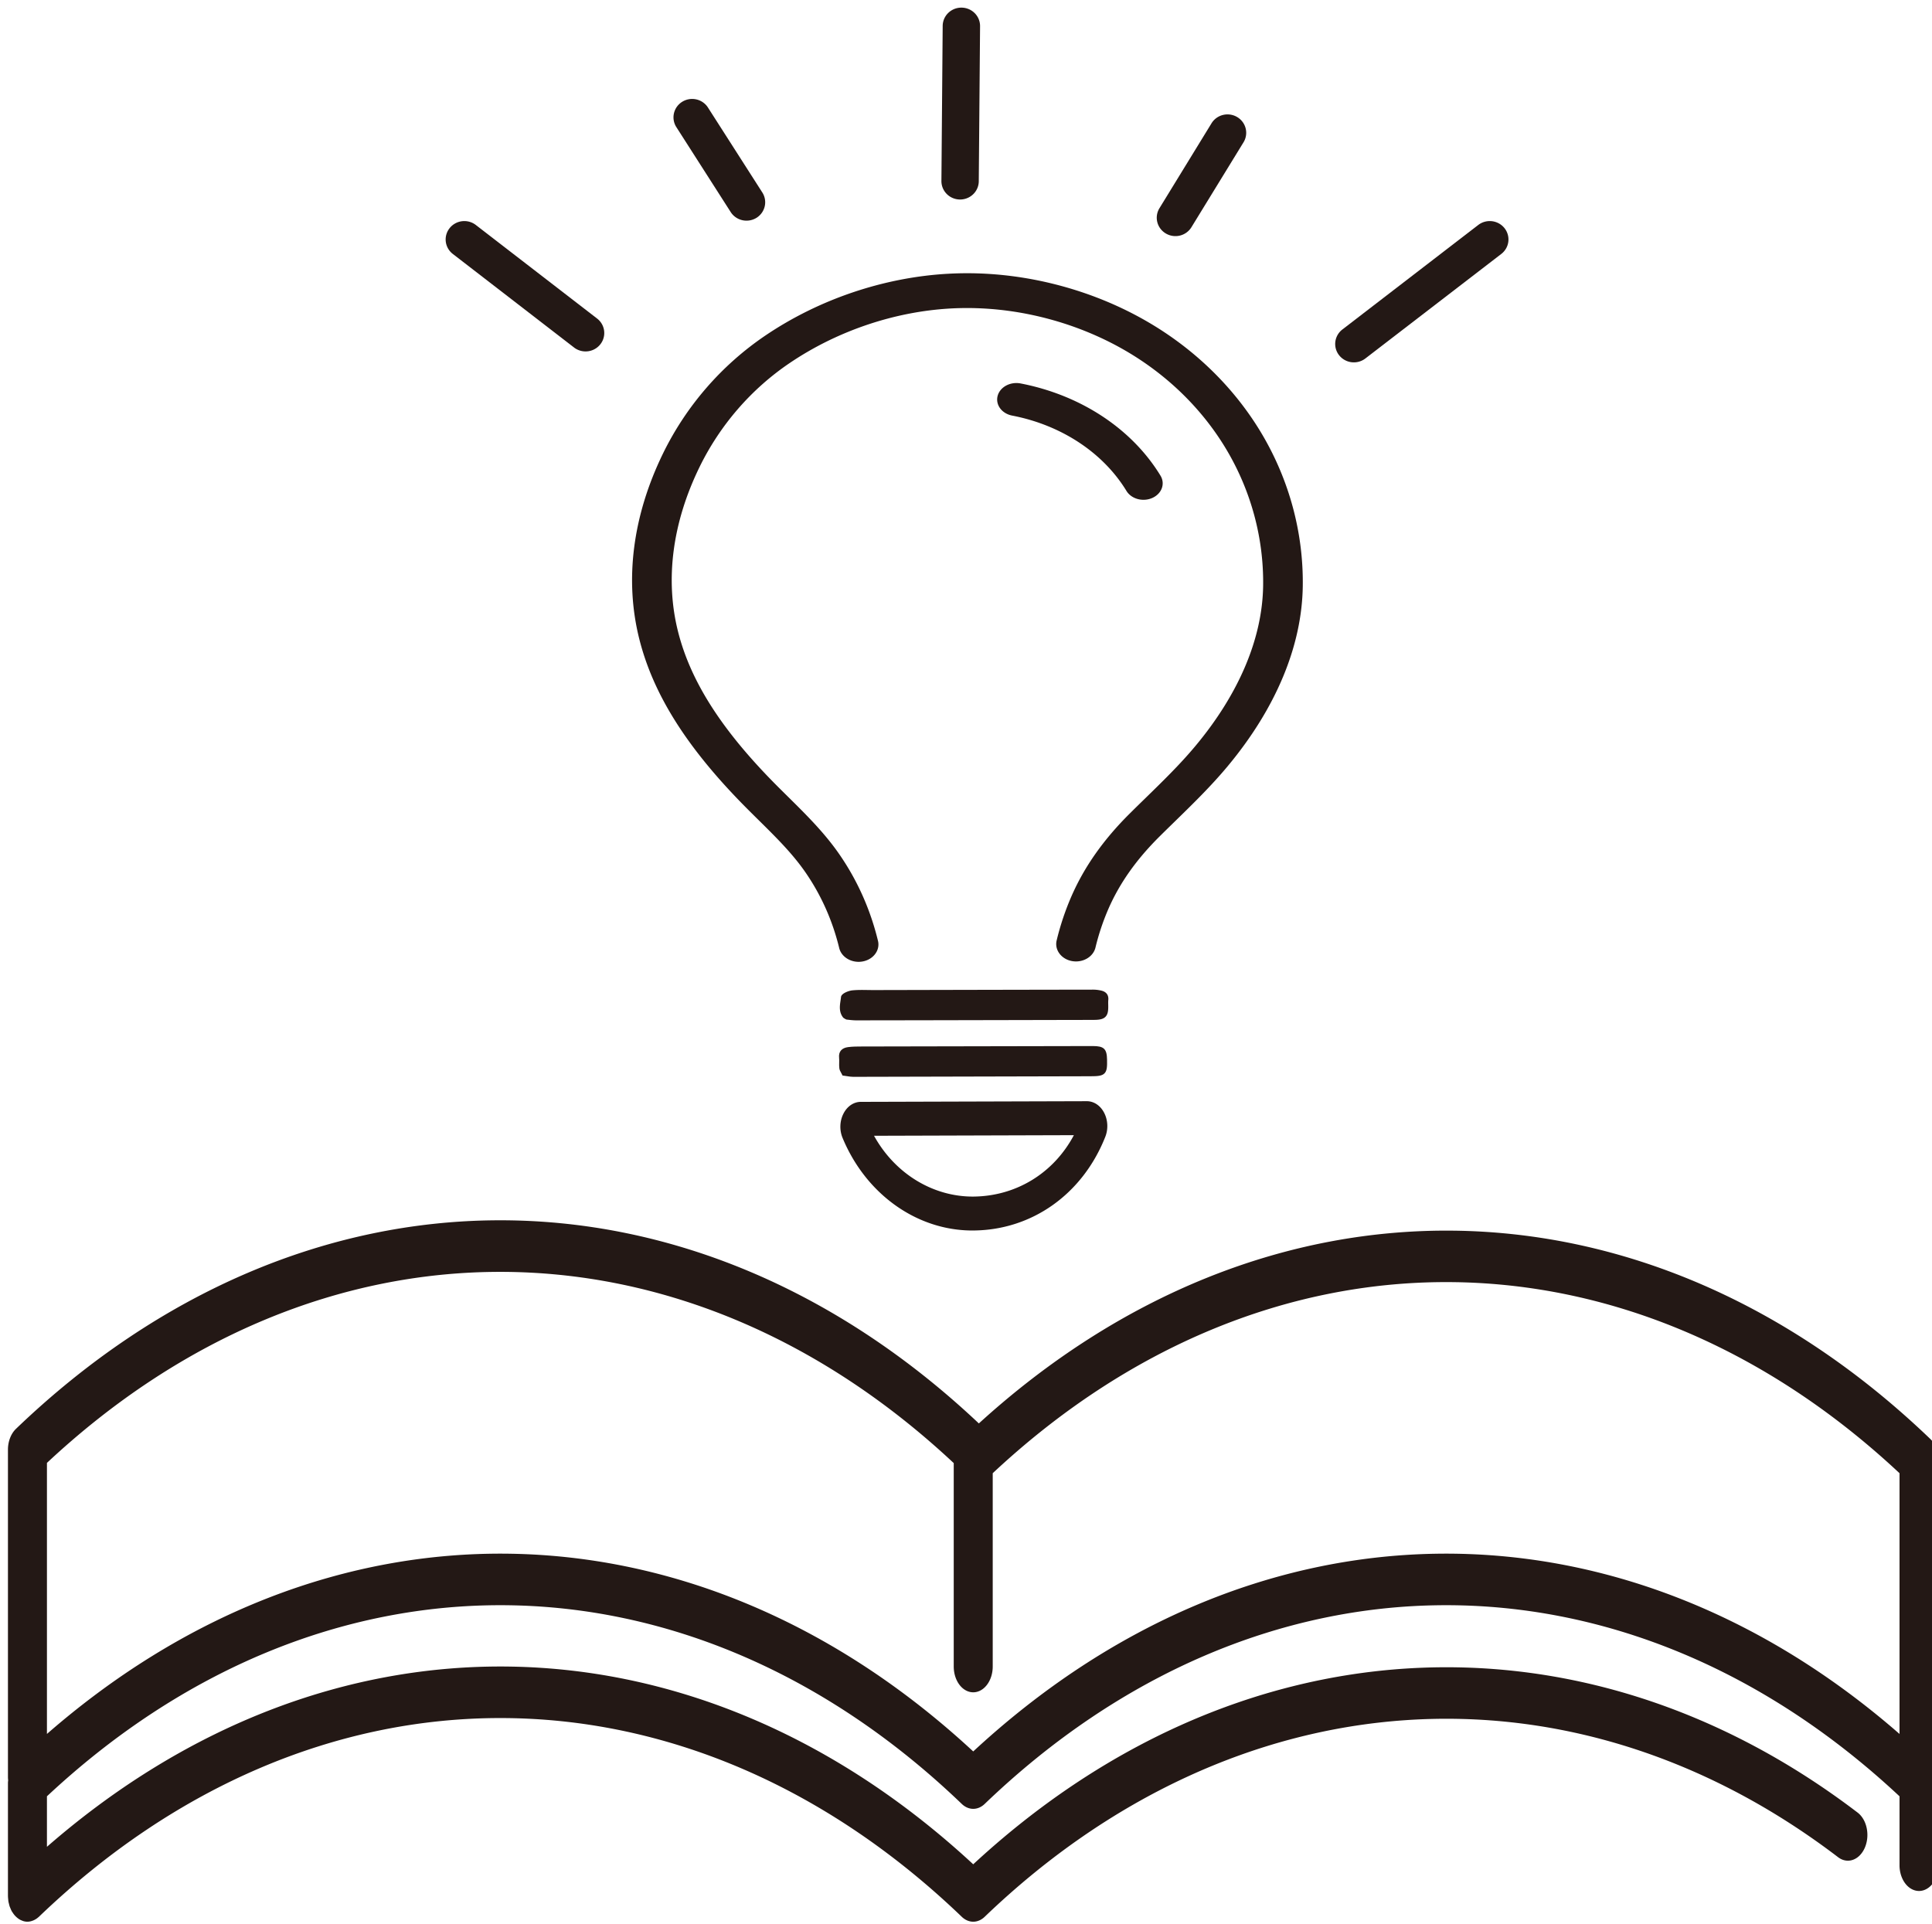
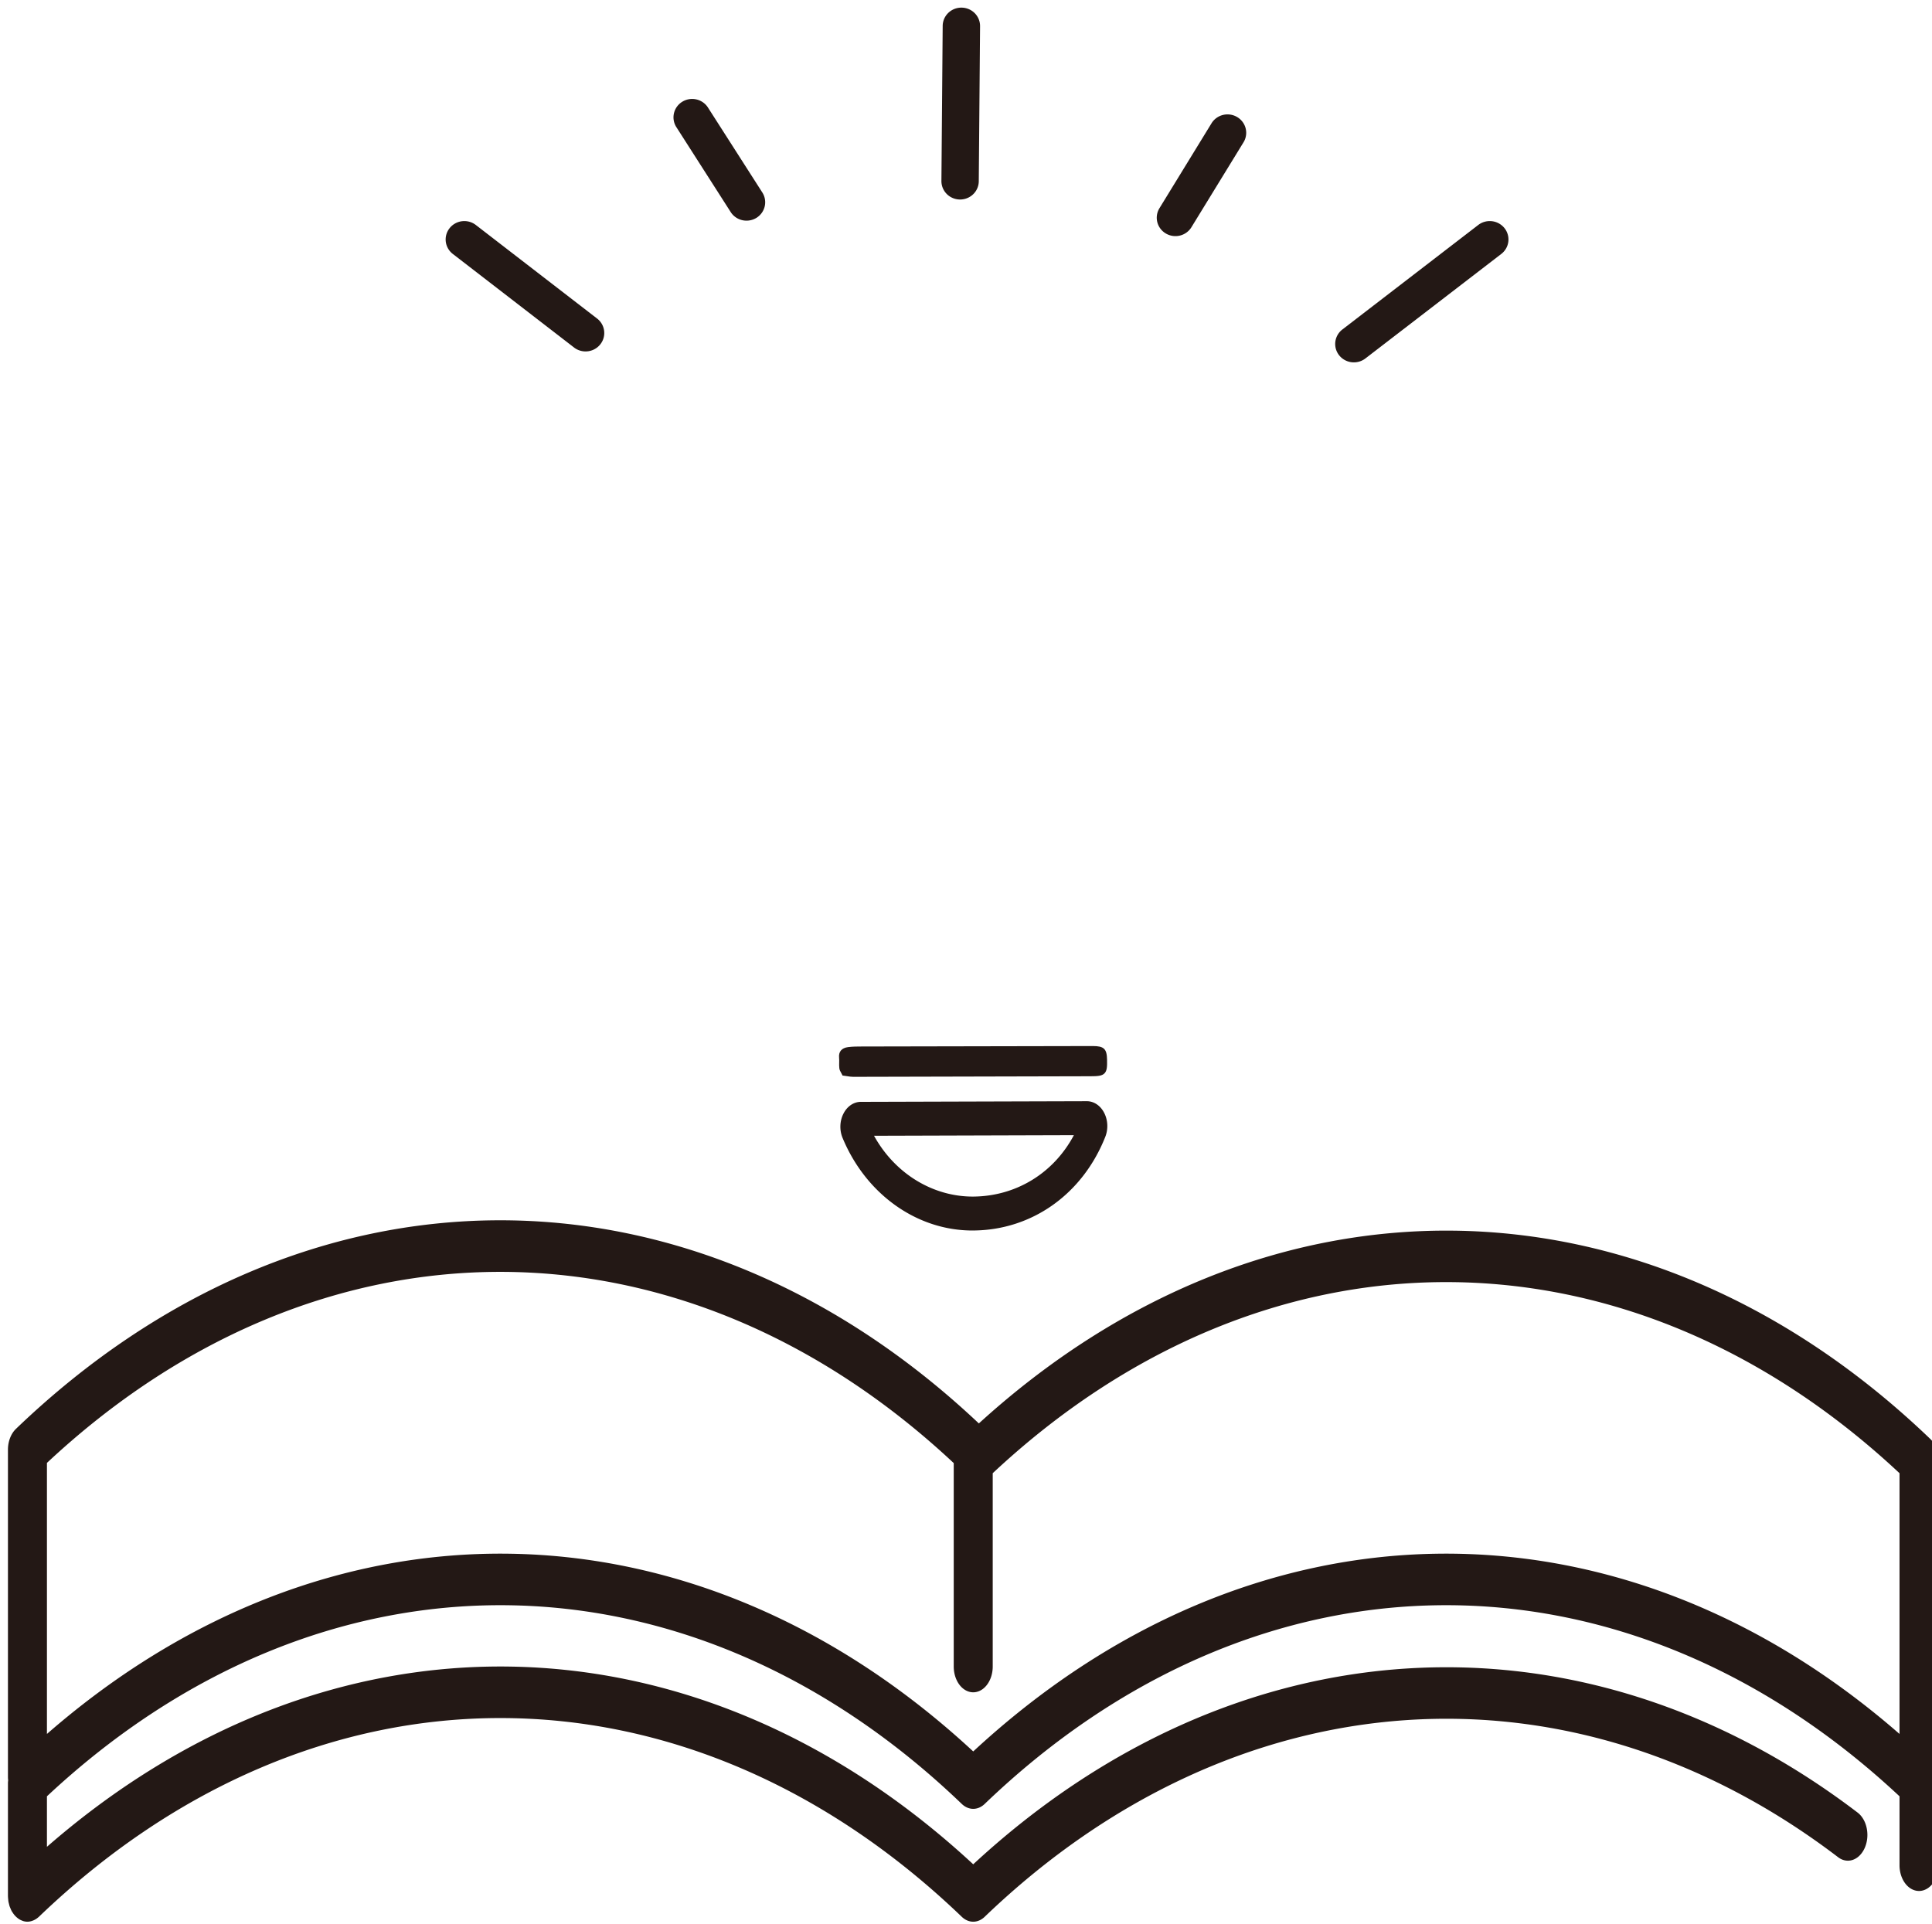
<svg xmlns="http://www.w3.org/2000/svg" xml:space="preserve" style="fill-rule:evenodd;clip-rule:evenodd;stroke-linejoin:round;stroke-miterlimit:2" viewBox="0 0 254 253">
  <g transform="matrix(.985 0 0 .988 3.938 12.848)">
-     <path d="M-4-13h258v256H-4z" style="fill:none" />
    <clipPath id="a">
      <path d="M-4-13h258v256H-4z" />
    </clipPath>
    <g clip-path="url(#a)">
      <path d="M0 43.493c-36.503-25.746-84.688-26.229-121.635-1.458V14.182c35.881-25.505 83.632-25.493 119.509.02v20.365a2.126 2.126 0 0 0 4.252 0V15.203c35.876-25.505 83.631-25.507 119.509 0v26.832C84.69 17.264 36.504 17.747 0 43.493m125.011-31.1C87.905-14.568 38.272-15.014.732 11.013c-37.708-27.064-88.153-26.949-125.743.36a2.125 2.125 0 0 0-.876 1.72v32.426c0 .109.017.214.033.319-.012.09-.033.177-.033.269v11.176c0 .012.004.023.004.035.001.082.014.163.025.245.007.058.01.118.023.174.015.068.04.134.062.2.022.067.04.135.067.198.023.053.057.104.085.156.039.072.076.144.122.211.008.01.012.02.019.031.02.027.046.046.067.072.071.089.147.172.231.249a2.229 2.229 0 0 0 .384.274c.048.026.094.054.143.077.1.047.206.083.315.113.039.012.077.029.117.037.15.034.303.054.462.054h.002l.004-.001c.199 0 .389-.037.571-.089.042-.012.083-.023.124-.038.189-.066.366-.153.526-.267.007-.004.016-.006.023-.011 36.264-26.349 84.997-26.347 121.261 0a2.128 2.128 0 0 0 2.5 0c32.911-23.911 76.931-26.238 112.142-5.921a2.126 2.126 0 0 0 2.125-3.684C79.295 28.503 34.128 30.609 0 54.669c-36.501-25.746-84.688-26.23-121.635-1.458v-6.014c36.172-25.715 84.415-25.504 120.385.63a2.128 2.128 0 0 0 2.5 0c35.971-26.134 84.213-26.345 120.385-.63v7.107a2.127 2.127 0 0 0 4.252 0V14.113c0-.681-.326-1.32-.876-1.72" style="fill:#231815;fill-rule:nonzero;stroke:#231815;stroke-width:.85px" transform="matrix(1.02 0 0 1.344 125.901 162.331)" />
      <path d="M0 12.158a2.178 2.178 0 0 0 3.014.617 2.18 2.18 0 0 0 .617-3.016L-2.7-.288a2.173 2.173 0 0 0-3.014-.615 2.177 2.177 0 0 0-.614 3.016L0 12.158Z" style="fill:#231815;fill-rule:nonzero" transform="matrix(1.146 0 0 1.125 93.56 1.587)" />
      <path d="M0 21.999a2.176 2.176 0 0 0 3.357-1.804l.15-18.346a2.175 2.175 0 1 0-4.353-.048l-.148 18.345c-.007.774.389 1.46.994 1.853" style="fill:#231815;fill-rule:nonzero" transform="matrix(1.146 0 0 1.125 122.794 -11.593)" />
      <path d="M0 14.114a2.173 2.173 0 0 0 2.988-.732L9.084 3.287A2.177 2.177 0 0 0 5.36 1.034L-.733 11.127A2.174 2.174 0 0 0 0 14.114" style="fill:#231815;fill-rule:nonzero" transform="matrix(1.146 0 0 1.125 151.598 2.185)" />
      <path d="M0 16.618c.676.246 1.461.15 2.074-.322L17.903 3.93a2.173 2.173 0 0 0 .39-3.05A2.178 2.178 0 0 0 15.24.488L-.587 12.853A2.175 2.175 0 0 0 0 16.618" style="fill:#231815;fill-rule:nonzero" transform="matrix(1.146 0 0 1.125 175.854 16.379)" />
      <path d="M0-7.824 14.162 3.277a2.177 2.177 0 0 0 2.663-3.443l-14.164-11.1a2.173 2.173 0 0 0-3.051.391A2.175 2.175 0 0 0 0-7.824" style="fill:#231815;fill-rule:nonzero" transform="matrix(1.146 0 0 1.125 56.452 29.604)" />
-       <path d="M0 50.174c.518.597 1.04 1.185 1.581 1.794 2.023 2.276 3.933 4.427 5.442 6.911 1.836 3.024 3.163 6.409 3.943 10.065a2.318 2.318 0 0 0 2.256 1.828c.161 0 .324-.018.484-.052a2.293 2.293 0 0 0 1.455-1.002 2.29 2.29 0 0 0 .32-1.738c-.887-4.163-2.405-8.032-4.511-11.497-1.726-2.843-3.866-5.251-5.955-7.604-.51-.573-1.021-1.148-1.527-1.731-6.264-7.22-9.856-13.651-11.304-20.241-1.509-6.866-.65-14.378 2.485-21.722C-2.933-.432.716-5.233 5.22-8.698c5.527-4.253 12.193-6.818 18.769-7.225.619-.038 1.25-.056 1.874-.056 6.382 0 12.936 2.011 18.455 5.665 4.913 3.254 8.984 7.803 11.771 13.161 2.855 5.488 4.325 11.718 4.25 18.015-.084 6.969-2.799 14.308-7.854 21.224-1.782 2.438-3.768 4.646-5.871 6.983l-.052.058c-.578.641-1.155 1.283-1.727 1.931-3.08 3.479-5.311 7.081-6.819 11.009a39.215 39.215 0 0 0-1.724 5.862 2.295 2.295 0 0 0 .321 1.738 2.293 2.293 0 0 0 1.94 1.052 2.32 2.32 0 0 0 2.256-1.828 34.384 34.384 0 0 1 1.518-5.168c1.308-3.405 3.259-6.547 5.966-9.605.561-.635 1.128-1.264 1.694-1.894l.06-.067c2.088-2.32 4.247-4.72 6.166-7.346 5.625-7.697 8.648-15.959 8.743-23.894.085-7.055-1.565-14.04-4.77-20.202-3.148-6.05-7.753-11.195-13.319-14.879-6.266-4.149-13.722-6.434-20.995-6.434-.723 0-1.452.022-2.168.067-7.485.462-15.05 3.364-21.301 8.173-5.13 3.946-9.272 9.386-11.981 15.73-3.515 8.235-4.465 16.715-2.748 24.527C-10.706 35.272-6.789 42.35 0 50.174" style="fill:#231815;fill-rule:nonzero" transform="matrix(1.146 0 0 1.003 95.446 44.018)" />
      <path d="m0 3.217.125.016c.137.017.263.038.381.057.242.039.47.075.701.075h.003c8.944-.015 17.888-.038 26.832-.065.81-.003 1.323-.026 1.619-.336.289-.302.301-.795.286-1.571-.024-1.222-.355-1.541-1.609-1.541h-.013c-8.705.014-17.409.03-26.145.051-.512.001-1.041.002-1.56.071C-.101.071-.458.5-.388 1.182c.02.182.014.368.01.553-.005.213-.01.435.018.659.025.201.125.377.213.533.033.059.066.116.093.174L0 3.217Z" style="fill:#231815;fill-rule:nonzero" transform="matrix(1.179 0 0 1.166 108.455 126.383)" />
-       <path d="M0-3.292a4.055 4.055 0 0 0-.949-.105c-7.561.011-15.121.028-22.682.045l-2.061.004c-.228.001-.462-.003-.694-.006-.593-.01-1.206-.021-1.807.043-.328.036-1.206.323-1.248.763-.013.136-.034.274-.054.413-.088.599-.188 1.277.274 1.894.051.067.115.104.188.147.035.02.078.045.134.081l.104.035c.081.007.172.018.269.029a7 7 0 0 0 .803.059h.003C-21.654.103-15.589.089-9.524.076l5.522-.012C-2.92.063-1.838.062-.755.055-.1.05.265-.054.502-.301.73-.538.821-.882.813-1.486l-.002-.16C.807-1.84.803-2.032.82-2.224.873-2.787.582-3.166 0-3.292" style="fill:#231815;fill-rule:nonzero" transform="matrix(1.179 0 0 1.166 142.963 122.663)" />
      <path d="M0-5.767C-2.281-2.207-6.519-.029-11.389.004c-4.598.017-8.882-2.175-11.235-5.715L0-5.767Zm-11.483 8.96.115-.001C-4.734 3.149.982-.222 3.553-5.606a2.348 2.348 0 0 0-.134-2.276A2.3 2.3 0 0 0 1.468-8.96h-.006l-25.584.062a2.299 2.299 0 0 0-1.961 1.103 2.34 2.34 0 0 0-.1 2.29c2.646 5.294 8.407 8.698 14.7 8.698" style="fill:#231815;fill-rule:nonzero" transform="matrix(1.179 0 0 1.416 139.335 146.237)" />
-       <path d="M0 11.141a1.82 1.82 0 0 0 2.461.767 1.824 1.824 0 0 0 .766-2.462A19.92 19.92 0 0 0-10.056-.755a1.825 1.825 0 0 0-2.177 1.38 1.821 1.821 0 0 0 1.379 2.177A16.277 16.277 0 0 1 0 11.141" style="fill:#231815;fill-rule:nonzero" transform="matrix(1.406 0 0 1.203 146.357 38.934)" />
    </g>
  </g>
</svg>